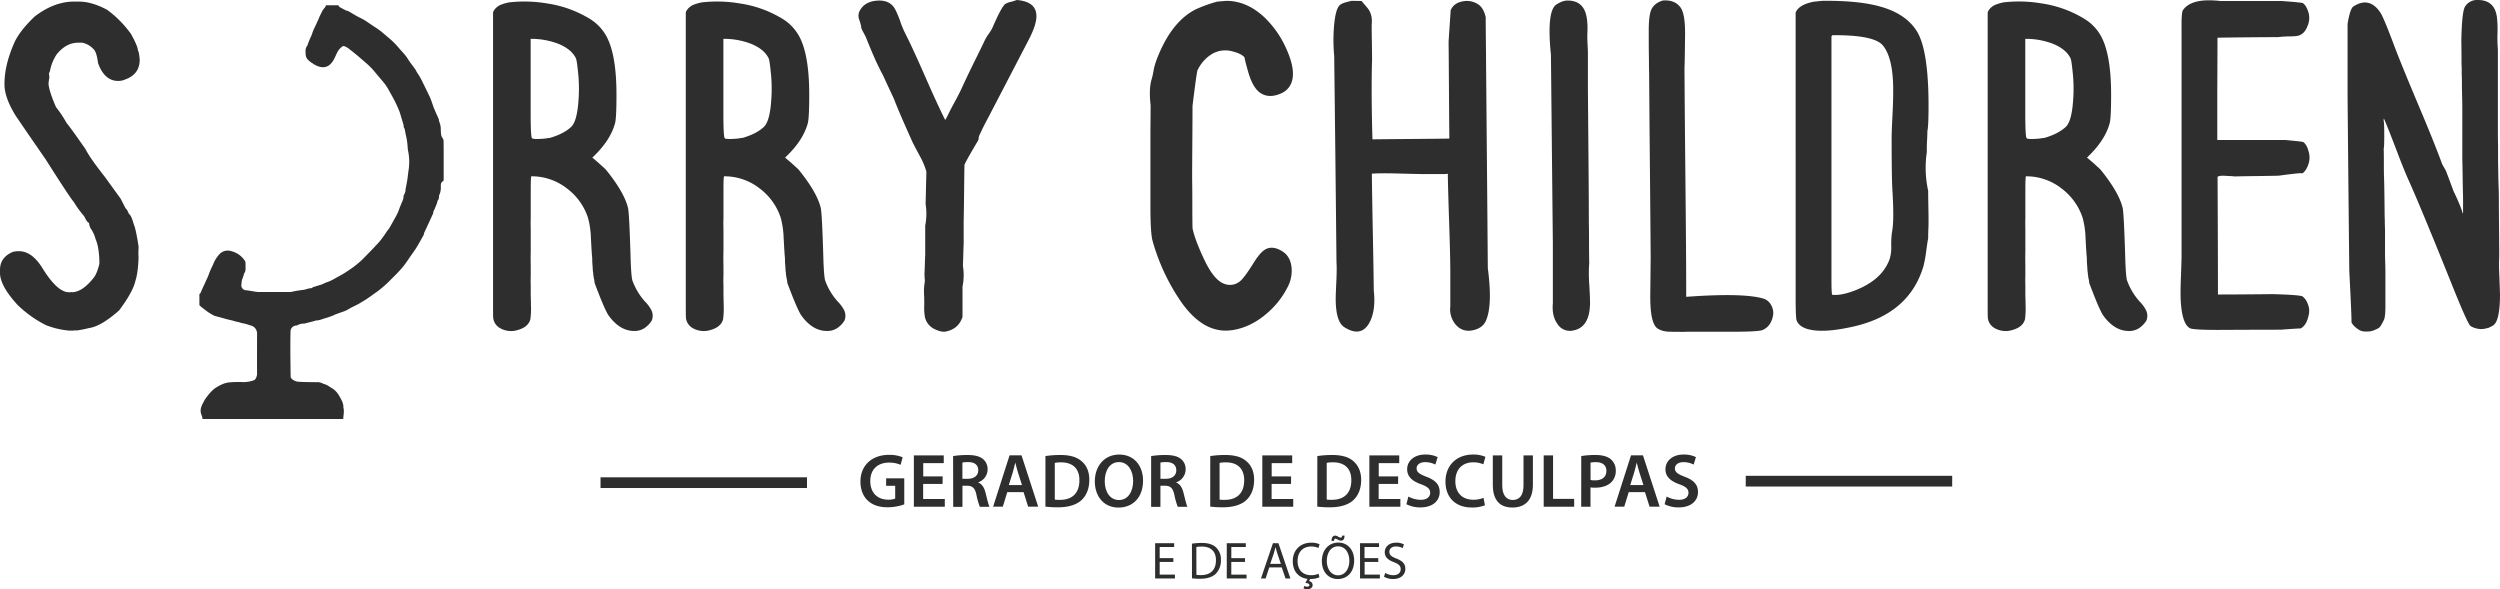
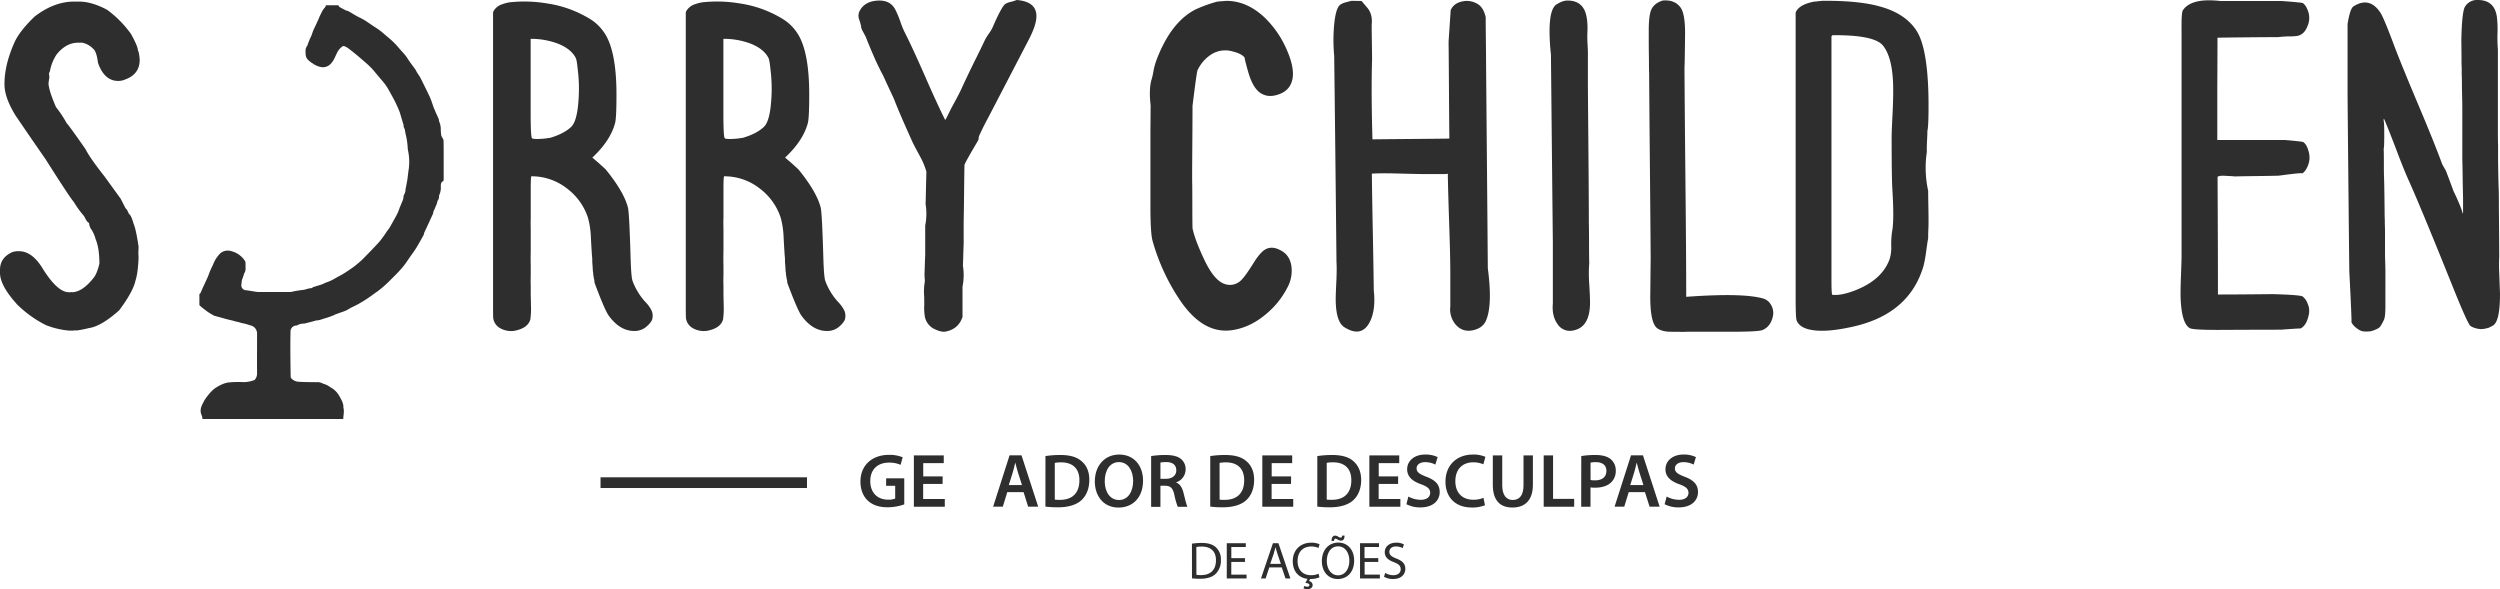
<svg xmlns="http://www.w3.org/2000/svg" id="Layer_1" data-name="Layer 1" viewBox="0 0 1673.3 394.38">
  <defs>
    <style>.cls-1{fill:#2e2e2e;}</style>
  </defs>
  <g id="LOGO">
    <path class="cls-1" d="M605.24,337.59a34,34,0,0,1-11.07,1.94c-5.81,0-10.19-1.48-13.46-4.59-3.06-2.91-4.84-7.45-4.79-12.65,0-10.86,7.75-17.85,19.12-17.85a23,23,0,0,1,9.13,1.63l-1.38,5.05a18.62,18.62,0,0,0-7.8-1.48c-7.34,0-12.49,4.34-12.49,12.34,0,7.81,4.79,12.45,11.93,12.45a11.8,11.8,0,0,0,4.74-.72v-8.56H593.1v-5h12.14Z" />
    <path class="cls-1" d="M630.89,323.92h-13V334h14.48v5.15h-20.7V304.8h20V310H617.94v8.87h13Z" />
-     <path class="cls-1" d="M637.93,305.26a60.29,60.29,0,0,1,9.49-.72c4.94,0,8.31.82,10.6,2.76a8.7,8.7,0,0,1,3,6.88,9.16,9.16,0,0,1-6.22,8.62V323c2.45.92,3.93,3.32,4.79,6.63,1.08,4.28,2,8.26,2.71,9.59h-6.48a48.37,48.37,0,0,1-2.29-8.11c-1-4.49-2.6-5.91-6.17-6h-3.17v14.13H638Zm6.22,15.19h3.73c4.23,0,6.88-2.24,6.88-5.66,0-3.77-2.65-5.5-6.73-5.5a19.41,19.41,0,0,0-3.88.3Z" />
    <path class="cls-1" d="M674.19,329.4l-3,9.74h-6.47l11-34.37h8l11.17,34.37h-6.73l-3.06-9.74Zm9.84-4.74-2.7-8.47c-.66-2.09-1.22-4.44-1.73-6.42h-.1c-.51,2-1,4.38-1.64,6.42l-2.65,8.47Z" />
    <path class="cls-1" d="M699.74,305.26a64.34,64.34,0,0,1,10-.72c6.42,0,10.86,1.33,14,4,3.32,2.7,5.36,6.78,5.36,12.65,0,6.12-2.1,10.71-5.36,13.66-3.42,3.11-8.87,4.7-15.55,4.7a68.48,68.48,0,0,1-8.47-.46ZM706,334.4a21.18,21.18,0,0,0,3.47.16c8.16,0,13-4.44,13-13.16,0-7.6-4.34-11.93-12.19-11.93a20.55,20.55,0,0,0-4.29.36Z" />
    <path class="cls-1" d="M765.07,321.63c0,11.52-7,18.1-16.47,18.1-9.69,0-15.81-7.39-15.81-17.49,0-10.56,6.63-18,16.32-18C759.16,304.24,765.07,311.84,765.07,321.63Zm-25.65.51c0,7,3.52,12.54,9.54,12.54s9.48-5.61,9.48-12.8c0-6.47-3.21-12.59-9.48-12.59S739.42,315.05,739.42,322.14Z" />
    <path class="cls-1" d="M770.48,305.26a60.25,60.25,0,0,1,9.48-.72c5,0,8.32.82,10.61,2.76a8.7,8.7,0,0,1,3,6.88,9.16,9.16,0,0,1-6.27,8.62V323c2.45.92,3.92,3.32,4.79,6.63,1.07,4.28,2,8.26,2.7,9.59H788.3a48.4,48.4,0,0,1-2.3-8.11c-1-4.49-2.6-5.91-6.17-6H776.7v14.13h-6.22Zm6.22,15.19h3.72c4.24,0,6.89-2.24,6.89-5.66,0-3.77-2.65-5.5-6.73-5.5a19.41,19.41,0,0,0-3.88.3Z" />
    <path class="cls-1" d="M810.05,305.26a64.34,64.34,0,0,1,10-.72c6.42,0,10.86,1.33,14,4,3.32,2.7,5.36,6.78,5.36,12.65,0,6.12-2.09,10.71-5.36,13.66-3.41,3.11-8.87,4.7-15.55,4.7a68.48,68.48,0,0,1-8.47-.46Zm6.25,29.14a21.05,21.05,0,0,0,3.46.16c8.16,0,13-4.44,13-13.16,0-7.6-4.34-11.93-12.19-11.93a20.46,20.46,0,0,0-4.28.36Z" />
    <path class="cls-1" d="M864.11,323.92h-13V334h14.48v5.15H844.89V304.8h20V310H851.16v8.87h13Z" />
    <path class="cls-1" d="M881.71,305.26a64.34,64.34,0,0,1,10-.72c6.43,0,10.87,1.33,14,4s5.35,6.78,5.35,12.65c0,6.12-2.09,10.71-5.35,13.66-3.42,3.11-8.88,4.7-15.56,4.7a68.32,68.32,0,0,1-8.46-.46ZM888,334.37a21.18,21.18,0,0,0,3.47.16c8.16,0,13-4.44,13-13.16,0-7.6-4.33-11.93-12.19-11.93a20.46,20.46,0,0,0-4.28.36Z" />
    <path class="cls-1" d="M935.77,323.92h-13V334H937.3v5.15H916.54V304.8h20V310H922.82v8.87h13Z" />
    <path class="cls-1" d="M942.65,332.34a17.34,17.34,0,0,0,8.32,2.19c4,0,6.27-1.89,6.27-4.69,0-2.6-1.74-4.13-6.12-5.72-5.66-2-9.28-5-9.28-10,0-5.61,4.69-9.89,12.13-9.89a18.17,18.17,0,0,1,8.27,1.73l-1.53,5a14.64,14.64,0,0,0-6.84-1.63c-4,0-5.71,2.14-5.71,4.13,0,2.65,2,3.87,6.58,5.66,6,2.24,8.87,5.25,8.87,10.2,0,5.51-4.18,10.3-13,10.3a20.32,20.32,0,0,1-9.28-2.14Z" />
    <path class="cls-1" d="M993.91,338.15a21.92,21.92,0,0,1-8.88,1.53c-10.91,0-17.54-6.83-17.54-17.29,0-11.32,7.85-18.15,18.36-18.15a19.81,19.81,0,0,1,8.36,1.53l-1.37,5a16.79,16.79,0,0,0-6.74-1.33c-7,0-12,4.38-12,12.65,0,7.54,4.44,12.39,12,12.39a17.43,17.43,0,0,0,6.84-1.28Z" />
    <path class="cls-1" d="M1005.48,304.8v20c0,6.73,2.81,9.84,7,9.84,4.54,0,7.24-3.11,7.24-9.84v-20H1026v19.6c0,10.61-5.46,15.3-13.72,15.3-8,0-13.11-4.44-13.11-15.25V304.8Z" />
    <path class="cls-1" d="M1033.23,304.8h6.27v29.12h14.13v5.25h-20.4Z" />
    <path class="cls-1" d="M1058.37,305.26a55,55,0,0,1,9.59-.72c4.59,0,8,1,10.15,2.81a9.7,9.7,0,0,1,3.36,7.6,10.39,10.39,0,0,1-3,7.8c-2.5,2.5-6.42,3.67-10.86,3.67a17.42,17.42,0,0,1-3.06-.2v12.95h-6.22Zm6.22,16a12.58,12.58,0,0,0,3.06.25c4.69,0,7.55-2.29,7.55-6.32,0-3.82-2.65-5.86-7-5.86a18.31,18.31,0,0,0-3.62.3Z" />
    <path class="cls-1" d="M1090.14,329.4l-3,9.74h-6.47l11-34.37h8l11.17,34.37h-6.73L1101,329.4Zm9.85-4.74-2.71-8.47c-.66-2.09-1.22-4.44-1.73-6.42h-.1c-.51,2-1,4.38-1.64,6.42l-2.65,8.47Z" />
    <path class="cls-1" d="M1115.54,332.34a17.27,17.27,0,0,0,8.31,2.19c4,0,6.28-1.89,6.28-4.69,0-2.6-1.74-4.13-6.12-5.72-5.67-2-9.29-5-9.29-10,0-5.61,4.7-9.89,12.14-9.89a18.13,18.13,0,0,1,8.26,1.73l-1.53,5a14.6,14.6,0,0,0-6.83-1.63c-4,0-5.71,2.14-5.71,4.13,0,2.65,2,3.87,6.58,5.66,6,2.24,8.87,5.25,8.87,10.2,0,5.51-4.18,10.3-13.06,10.3a20.32,20.32,0,0,1-9.28-2.14Z" />
-     <path class="cls-1" d="M785.37,376.11H776.2v8.5h10.22v2.56H773.15V363.58H785.9v2.55h-9.7v7.46h9.17Z" />
    <path class="cls-1" d="M797.79,363.89a44.27,44.27,0,0,1,6.51-.49c4.37,0,7.49,1,9.56,2.94a11,11,0,0,1,3.32,8.47,12.5,12.5,0,0,1-3.39,9.17c-2.21,2.21-5.85,3.4-10.44,3.4a46.45,46.45,0,0,1-5.53-.28Zm3,20.86a17.63,17.63,0,0,0,3.08.18c6.51,0,10-3.64,10-10,0-5.57-3.12-9.1-9.56-9.1a17.82,17.82,0,0,0-3.57.31Z" />
    <path class="cls-1" d="M833.3,376.11h-9.17v8.5h10.22v2.56H821.1V363.58h12.74v2.55h-9.69v7.46h9.15Z" />
    <path class="cls-1" d="M849.56,379.75l-2.45,7.42H844l8-23.59h3.68l8,23.59h-3.26l-2.52-7.42Zm7.74-2.35L855,370.61c-.52-1.54-.87-2.94-1.22-4.31h-.07c-.35,1.4-.74,2.84-1.19,4.27l-2.32,6.83Z" />
    <path class="cls-1" d="M883.12,386.4a14.91,14.91,0,0,1-6.19,1.12l-.81,1.4a2.76,2.76,0,0,1,2.45,2.62c0,2-1.78,2.84-3.6,2.84a5.26,5.26,0,0,1-2.49-.6l.49-1.57a4.1,4.1,0,0,0,2,.45c.81,0,1.47-.31,1.47-1,0-.94-1.08-1.33-2.73-1.5l1.47-2.7c-5.77-.7-9.9-4.79-9.9-11.83,0-7.38,5-12.39,12.32-12.39a12.67,12.67,0,0,1,5.6,1.05l-.74,2.49a11.15,11.15,0,0,0-4.76-1c-5.53,0-9.2,3.53-9.2,9.73,0,5.77,3.32,9.48,9.06,9.48a12,12,0,0,0,5-1Z" />
    <path class="cls-1" d="M906.36,375.13c0,8.12-4.93,12.42-11,12.42-6.23,0-10.61-4.83-10.61-12,0-7.49,4.66-12.39,11-12.39S906.36,368.13,906.36,375.13Zm-18.3.38c0,5,2.73,9.56,7.52,9.56s7.56-4.45,7.56-9.8c0-4.69-2.45-9.59-7.52-9.59s-7.56,4.65-7.56,9.83Zm3.18-13.44c-.07-2.13.84-3.57,2.38-3.57a4,4,0,0,1,2.07.7,3.56,3.56,0,0,0,1.68.63c.52,0,.84-.24.94-1.36h1.61c0,2.2-.73,3.39-2.34,3.39a4.63,4.63,0,0,1-2.14-.66,4.07,4.07,0,0,0-1.64-.67c-.56,0-.84.6-.91,1.54Z" />
    <path class="cls-1" d="M922.53,376.11h-9.17v8.5h10.22v2.56H910.3V363.58H923v2.55h-9.7v7.46h9.17Z" />
    <path class="cls-1" d="M927.12,383.46a10.74,10.74,0,0,0,5.46,1.54c3.11,0,4.93-1.65,4.93-4,0-2.2-1.26-3.46-4.44-4.69-3.85-1.36-6.23-3.36-6.23-6.68,0-3.68,3-6.41,7.63-6.41a10.69,10.69,0,0,1,5.21,1.16l-.84,2.48a9.48,9.48,0,0,0-4.48-1.12c-3.22,0-4.44,1.93-4.44,3.54,0,2.2,1.43,3.29,4.69,4.55,4,1.54,6,3.46,6,6.93,0,3.64-2.7,6.79-8.26,6.79a12.21,12.21,0,0,1-6-1.51Z" />
-     <rect class="cls-1" x="1168.46" y="318.47" width="138.18" height="7.17" />
    <rect class="cls-1" x="401.95" y="319.47" width="138.18" height="7.17" />
    <path class="cls-1" d="M133.46,196.83c.23-.21.56-.37.69-.63.43-.89.78-1.81,1.19-2.7,1.23-2.71,2.51-5.39,3.72-8.11.62-1.42,1.08-2.9,1.69-4.33s1.19-2.56,1.79-3.84a29.71,29.71,0,0,1,1.57-3.33A24,24,0,0,1,147,170a7.62,7.62,0,0,1,8-1.84,15.07,15.07,0,0,1,8.95,6.48,3.14,3.14,0,0,1,.4,1.52v3.61a4.83,4.83,0,0,1-.8,3,4.48,4.48,0,0,0-.42,1.33c-.24.71-.51,1.41-.76,2.13a9.17,9.17,0,0,0-.49,1.51c-.15,1-.22,1.92-.33,2.89a3.28,3.28,0,0,0,2.89,3.63h.11c2,.2,3.94.59,5.92.89a14.75,14.75,0,0,0,2.29.27h21.58a1.34,1.34,0,0,0,.4,0A73.4,73.4,0,0,1,203.2,194c1.61-.25,3.18-1.06,4.91-1.07a2.62,2.62,0,0,0,1-.43,6,6,0,0,1,.6-.36c1.72-.55,3.46-1.06,5.18-1.6.56-.18,1.11-.41,1.65-.64.24-.11.45-.29.7-.39,1.44-.57,2.93-1.06,4.33-1.72s2.52-1.37,3.77-2.06c1.48-.83,3-1.6,4.44-2.48,1.7-1,3.36-2.15,5-3.27,1.18-.81,2.35-1.65,3.45-2.56a59.86,59.86,0,0,0,4.58-4c3.84-3.91,7.7-7.81,11.35-11.9a73,73,0,0,0,4.82-6.74c.52-.73,1.15-1.39,1.61-2.16,1.12-1.88,2.17-3.79,3.24-5.7.79-1.43,1.62-2.84,2.3-4.32s1.06-2.74,1.59-4.12c.14-.36.35-.71.48-1.08.63-1.83,1.71-3.51,1.88-5.5a3.09,3.09,0,0,1,.3-1.46,7.14,7.14,0,0,0,1.06-3.9,11.11,11.11,0,0,1,.29-1.27c.32-1.73.68-3.45.94-5.19.33-2.28.52-4.58.9-6.84a36.54,36.54,0,0,0,0-9.8c-.16-1.56-.65-3.09-.7-4.64a45.47,45.47,0,0,0-1.34-8.9c-.38-1.57-.35-3.22-1.22-4.69-.25-.41-.08-1-.21-1.57-.22-.88-.52-1.75-.78-2.63-.55-1.82-1.08-3.65-1.64-5.47-.18-.59-.42-1.17-.65-1.74s-.36-.84-.54-1.26-.42-1-.66-1.55c-.62-1.32-1.24-2.64-1.91-3.93s-1.43-2.7-2.17-4c-.88-1.59-1.73-3.19-2.69-4.73a35.19,35.19,0,0,0-2.47-3.38c-2-2.4-4-4.72-6-7.13-2.84-3.5-6.35-6.3-9.73-9.23-2.5-2.16-5.08-4.21-7.69-6.23a12.13,12.13,0,0,0-2.78-1.47,1.52,1.52,0,0,0-1.21.19,11,11,0,0,0-3.39,3.88c-1.36,2.61-2.22,5.5-4.39,7.69a7,7,0,0,1-6.66,2.2,13.13,13.13,0,0,1-5.46-2.42,13.91,13.91,0,0,1-3.54-2.85c-1.24-1.57-1.24-3.35-1.22-5.13a5.8,5.8,0,0,1,1.21-4c.22-.24.2-.69.33-1,.23-.61.48-1.22.72-1.83.17-.43.33-.87.52-1.29.27-.63.56-1.26.85-1.89.06-.12.16-.22.21-.34.48-1.33.9-2.69,1.45-4s1.38-2.85,2-4.28c.58-1.22,1.12-2.46,1.67-3.69.12-.27.18-.58.31-.84.76-1.54,1.48-3.09,2.32-4.58a20.48,20.48,0,0,1,1.38-1.7,9.8,9.8,0,0,0,.73-1.49h8.24c.24.38.39.9.73,1.11,1.39.82,2.83,1.56,4.27,2.31a4.12,4.12,0,0,0,.76.22,5.11,5.11,0,0,1,.93.32c1.22.68,2.41,1.39,3.61,2.09.77.45,1.52.93,2.31,1.35,1,.56,2.12,1.06,3.16,1.61.79.42,1.58.84,2.33,1.33,1.49,1,3,2,4.43,3,1.79,1.2,3.64,2.31,5.36,3.61s3.42,2.87,5.13,4.29a54.81,54.81,0,0,1,7.31,7.14c2,2.42,4.31,4.53,6,7.24,1.55,2.52,3.44,4.82,5.15,7.24.42.6.69,1.29,1.07,1.92.73,1.18,1.56,2.31,2.23,3.53,1,1.84,1.89,3.73,2.82,5.61,1.1,2.23,2.2,4.46,3.27,6.71.48,1,.91,2.06,1.3,3.11.59,1.61,1.12,3.24,1.68,4.87,0,.09.11.17.15.26l.87,2.07c.21.49.41,1,.62,1.46.58,1.28,1.18,2.56,1.74,3.85a3.25,3.25,0,0,1,.08.69,5.38,5.38,0,0,0,.25,1.07,12.27,12.27,0,0,1,1,5.07,26.63,26.63,0,0,0,.36,4.19,5.73,5.73,0,0,0,.75,1.48,4.77,4.77,0,0,1,.75,1.73c.08,3.88.08,7.77.08,11.65v14.36c0,.44-.1,1.12-.37,1.25-1.6.79-1.53,2.22-1.55,3.62a11.47,11.47,0,0,1-1,5.57,2.51,2.51,0,0,0-.21,1.08,4.28,4.28,0,0,1-.88,2.8c-.27.31-.21.89-.36,1.32-.21.65-.46,1.29-.71,1.92a8.88,8.88,0,0,0-.53,1.18c-.33,1.37-1.48,2.46-1.39,4,0,.06-.06.12-.09.18l-3.45,7.51c-.8,1.73-1.62,3.45-2.41,5.19a4.4,4.4,0,0,0-.24.86,3.61,3.61,0,0,1-.25.85q-1.32,2.4-2.68,4.77c-.8,1.39-1.57,2.8-2.44,4.14-1,1.62-2.18,3.18-3.28,4.75-1.85,2.62-3.54,5.35-5.59,7.79-2.39,2.83-5,5.48-7.66,8.07a74,74,0,0,1-9.29,8.22c-2.11,1.46-4.16,3-6.27,4.45-1.56,1.06-3.18,2.06-4.79,3-.93.57-1.88,1.09-2.85,1.59-1.29.67-2.61,1.27-3.89,1.94-1.1.58-2.13,1.31-3.26,1.81-1.38.61-2.83,1.06-4.26,1.57-1,.38-2.1.75-3.15,1.15-.21.08-.38.27-.6.35A54.59,54.59,0,0,1,218,212.9c-2.17.57-4.23,1.63-6.55,1.59-.09,0-.17.11-.27.14-1,.29-2.09.59-3.14.86s-1.93.46-2.89.7a10.37,10.37,0,0,1-1.55.4,9.08,9.08,0,0,0-4.7,1.15,1.8,1.8,0,0,1-.79.16,3.94,3.94,0,0,0-3.65,3.69c-.11,4.32-.13,8.63-.11,13,0,5.79.11,11.58.19,17.37a1.92,1.92,0,0,0,.31,1.12,7,7,0,0,0,5.06,2.43c3.86.28,7.75.22,11.63.3a7.83,7.83,0,0,1,4.73,1,3.71,3.71,0,0,0,.86.26,14.08,14.08,0,0,1,2,.84c1,.53,1.82,1.23,2.78,1.74a14.09,14.09,0,0,1,5.24,5.51,31.18,31.18,0,0,1,1.76,3.33,12.23,12.23,0,0,1,.83,2.5c.15.68,0,1.42.18,2.1.58,2.48-.12,4.91-.18,7.37H135.47c.16-1.29-.52-2.34-.88-3.51-.82-2.69.17-5.17,1.47-7.53.37-.66.67-1.36,1.09-2a39.28,39.28,0,0,1,2.39-3.21,27.52,27.52,0,0,1,3.36-3.55,21.48,21.48,0,0,1,4.19-2.65,18.45,18.45,0,0,1,5.58-2,69.46,69.46,0,0,1,10.3-.25,20.34,20.34,0,0,0,7.23-1.36.91.91,0,0,0,.46-.36,6.49,6.49,0,0,0,1.4-3.95c-.07-9,0-18,0-26.92a5.56,5.56,0,0,0-4.58-5.41,7.36,7.36,0,0,1-1-.34c-.81-.25-1.62-.52-2.44-.73s-1.76-.33-2.62-.55a13.94,13.94,0,0,0-2-.6,28.1,28.1,0,0,1-3.81-1c-2.18-.46-4.32-1-6.45-1.64l-5.86-1.6a.45.45,0,0,1-.17-.11c-1.17-.68-2.38-1.3-3.5-2.06-1.5-1-2.94-2.17-4.39-3.29-.62-.48-1.19-1.05-1.78-1.58Z" />
    <path class="cls-1" d="M49.63,1.05h3.09q8.74,0,19,5.53a71.53,71.53,0,0,1,16,16.21q4.64,8.37,4.64,11.33c.42,0,.81,1.93,1.15,5.79q0,9.78-9.65,13.26a11,11,0,0,1-4.76,1q-9.27,0-13.51-12.09-1-7.83-3.22-9.4a13.68,13.68,0,0,0-7.46-4.11H52.3q-8,0-14.28,7.72a29.15,29.15,0,0,0-4.63,11.58c-.18,0-.39.56-.65,1.67L33,50.7V52c-.34,2.31-.52,3.52-.52,3.6q0,4.53,5,16.09A77.35,77.35,0,0,1,44.61,82.4Q46.93,85,57.35,100q2.7,5.53,12.74,18.27L80.77,133l3.35,6.57q.64,0,2.19,3.6,1.55.9,3.09,6.56,1.55,3.36,3.34,15.19c0,.6,0,2-.13,4.24.09,2.06.13,3.22.13,3.48q-.39,10-2.06,15.19Q89,195.39,79.74,207.74q-12,10.68-20.2,11.84a68.56,68.56,0,0,1-8.75,1.68.23.23,0,0,1-.26-.19V221l-1.16.26H46a56.29,56.29,0,0,1-15.19-3.61,76.55,76.55,0,0,1-19-13.51Q0,191.27,0,182.65v-2q0-8.37,8.49-12a14.68,14.68,0,0,1,3.09-.52h1.16q8.35,0,15.18,10.56Q38.21,195.6,46.07,195.6h.77a2.76,2.76,0,0,0,.9-.13c.17,0,.26,0,.26.13q7.06,0,14.67-9.66,2.19-2.56,3.86-9.39,0-10.68-2.58-16.6A20.67,20.67,0,0,0,60.74,153a9.67,9.67,0,0,1-1.16-3.86c-.77,0-1.85-1.46-3.22-4.38a66.29,66.29,0,0,1-7-9.65q-2.31-2.43-18.79-28.44Q18.87,89.81,10.5,77.46,3,65.37,3,56.46v-.38Q3,43.21,9.85,28q3.62-7.59,13.26-16.86Q36.12,1.06,49.63,1.05Z" />
    <path class="cls-1" d="M435.92,207.47a8.55,8.55,0,0,1,.38,6.93,14.45,14.45,0,0,1-3.22,3.87,12,12,0,0,1-7.2,3.21q-10.42.78-18.41-10.16-2.58-3.48-9.52-22a13.49,13.49,0,0,0-.26-2.19,10.15,10.15,0,0,1-.38-2.19,7.25,7.25,0,0,1-.26-1.8,10,10,0,0,0-.26-1.8c0-.94-.09-2.4-.26-4.37a41.38,41.38,0,0,1-.12-4.25q-.27-1.29-.91-13.64a58.25,58.25,0,0,0-1.93-13.26,40,40,0,0,0-13.76-19.42A38.2,38.2,0,0,0,355.62,118q-.39.9-.39,8.88V146.6c-.08-.08-.08,2.46,0,7.6v14.15c-.08,2.58-.08,5.89,0,9.91v6.14c-.08,2.58-.08,4.76,0,6.56v6.95c.09,2.24.13,4.22.13,5.92a53.8,53.8,0,0,1-.38,9.91q-1.43,5.14-8.24,7.08a14.87,14.87,0,0,1-12.22-1.29,9,9,0,0,1-4.38-6.56q-.13-.65-.13-10.55V9a3,3,0,0,1,.26-1.41,10,10,0,0,1,4.89-4.38A28.6,28.6,0,0,1,341,1.56a91.64,91.64,0,0,1,25.35.77,76,76,0,0,1,28.44,10.3A30.77,30.77,0,0,1,404,21.25q8.61,11.84,8.62,42,0,15.31-.9,19-3.09,11.84-15.31,23.29h.12q1.54,1.29,4.51,3.86l4.37,4q12.36,15.19,14.93,25.74.9,3.87,1.8,35.52.39,10.68,1.16,13.13a42.81,42.81,0,0,0,8.37,14A23.79,23.79,0,0,1,435.92,207.47Zm0,0a8.55,8.55,0,0,1,.38,6.93,14.45,14.45,0,0,1-3.22,3.87,12,12,0,0,1-7.2,3.21q-10.42.78-18.41-10.16-2.58-3.48-9.52-22a13.49,13.49,0,0,0-.26-2.19,10.15,10.15,0,0,1-.38-2.19,7.25,7.25,0,0,1-.26-1.8,10,10,0,0,0-.26-1.8c0-.94-.09-2.4-.26-4.37a41.38,41.38,0,0,1-.12-4.25q-.27-1.29-.91-13.64a58.25,58.25,0,0,0-1.93-13.26,40,40,0,0,0-13.76-19.42A38.2,38.2,0,0,0,355.62,118q-.39.9-.39,8.88V146.6c-.08-.08-.08,2.46,0,7.6v14.15c-.08,2.58-.08,5.89,0,9.91v6.14c-.08,2.58-.08,4.76,0,6.56v6.95c.09,2.24.13,4.22.13,5.92a53.8,53.8,0,0,1-.38,9.91q-1.43,5.14-8.24,7.08a14.87,14.87,0,0,1-12.22-1.29,9,9,0,0,1-4.38-6.56q-.13-.65-.13-10.55V9a3,3,0,0,1,.26-1.41,10,10,0,0,1,4.89-4.38A28.6,28.6,0,0,1,341,1.56a91.64,91.64,0,0,1,25.35.77,76,76,0,0,1,28.44,10.3A30.77,30.77,0,0,1,404,21.25q8.61,11.84,8.62,42,0,15.31-.9,19-3.09,11.84-15.31,23.29h.12q1.54,1.29,4.51,3.86l4.37,4q12.36,15.19,14.93,25.74.9,3.87,1.8,35.52.39,10.68,1.16,13.13a42.81,42.81,0,0,0,8.37,14A23.79,23.79,0,0,1,435.92,207.47ZM382.13,85.08q4-3.6,5-17a103.2,103.2,0,0,0-.39-21.23q-.64-6.42-1.28-7.85-3-6.18-12-9.78A50.68,50.68,0,0,0,355.18,26V75.4q0,16.23.9,17.11c.6.6,3.39.68,8.37.26,1.8-.26,3-.43,3.73-.51Q377.26,89.59,382.13,85.08Zm0,0q4-3.6,5-17a103.2,103.2,0,0,0-.39-21.23q-.64-6.42-1.28-7.85-3-6.18-12-9.78A50.68,50.68,0,0,0,355.18,26V75.4q0,16.23.9,17.11c.6.6,3.39.68,8.37.26,1.8-.26,3-.43,3.73-.51Q377.26,89.59,382.13,85.08Z" />
    <path class="cls-1" d="M564.92,207.47a8.63,8.63,0,0,1,.38,6.93,15,15,0,0,1-3.22,3.87,12,12,0,0,1-7.21,3.21q-10.43.78-18.4-10.16-2.58-3.48-9.52-22a13.49,13.49,0,0,0-.26-2.19,10.16,10.16,0,0,1-.39-2.19,8.41,8.41,0,0,1-.26-1.8,11,11,0,0,0-.25-1.8c0-.94-.09-2.4-.26-4.37a42.11,42.11,0,0,1-.13-4.25q-.25-1.29-.9-13.64a58.25,58.25,0,0,0-1.93-13.26,40,40,0,0,0-13.76-19.42A38.22,38.22,0,0,0,484.62,118q-.39.9-.39,8.88V146.6c-.09-.08-.09,2.46,0,7.6v14.15c-.09,2.58-.09,5.89,0,9.91v6.14c-.09,2.58-.09,4.76,0,6.56v6.95c.08,2.24.13,4.21.13,5.92a54.69,54.69,0,0,1-.39,9.91q-1.41,5.14-8.23,7.08a14.89,14.89,0,0,1-12.23-1.29,9,9,0,0,1-4.37-6.56c-.09-.43-.14-3.95-.13-10.55V9a3.26,3.26,0,0,1,.25-1.41,10,10,0,0,1,4.89-4.38A29.16,29.16,0,0,1,470,1.56a91.64,91.64,0,0,1,25.35.77,76.19,76.19,0,0,1,28.44,10.3A30.74,30.74,0,0,1,533,21.25q8.63,11.84,8.63,42,0,15.31-.9,19-3.09,11.84-15.32,23.29h.13q1.55,1.29,4.5,3.86c2,1.8,3.43,3.14,4.38,4q12.36,15.19,14.93,25.74.9,3.87,1.8,35.52.39,10.68,1.16,13.13a43.06,43.06,0,0,0,8.36,14A23.83,23.83,0,0,1,564.92,207.47Zm0,0a8.63,8.63,0,0,1,.38,6.93,15,15,0,0,1-3.22,3.87,12,12,0,0,1-7.21,3.21q-10.43.78-18.4-10.16-2.58-3.48-9.52-22a13.49,13.49,0,0,0-.26-2.19,10.16,10.16,0,0,1-.39-2.19,8.41,8.41,0,0,1-.26-1.8,11,11,0,0,0-.25-1.8c0-.94-.09-2.4-.26-4.37a42.11,42.11,0,0,1-.13-4.25q-.25-1.29-.9-13.64a58.25,58.25,0,0,0-1.93-13.26,40,40,0,0,0-13.76-19.42A38.22,38.22,0,0,0,484.62,118q-.39.9-.39,8.88V146.6c-.09-.08-.09,2.46,0,7.6v14.15c-.09,2.58-.09,5.89,0,9.91v6.14c-.09,2.58-.09,4.76,0,6.56v6.95c.08,2.24.13,4.21.13,5.92a54.69,54.69,0,0,1-.39,9.91q-1.41,5.14-8.23,7.08a14.89,14.89,0,0,1-12.23-1.29,9,9,0,0,1-4.37-6.56c-.09-.43-.14-3.95-.13-10.55V9a3.26,3.26,0,0,1,.25-1.41,10,10,0,0,1,4.89-4.38A29.16,29.16,0,0,1,470,1.56a91.64,91.64,0,0,1,25.35.77,76.19,76.19,0,0,1,28.44,10.3A30.74,30.74,0,0,1,533,21.25q8.63,11.84,8.63,42,0,15.31-.9,19-3.09,11.84-15.32,23.29h.13q1.55,1.29,4.5,3.86c2,1.8,3.43,3.14,4.38,4q12.36,15.19,14.93,25.74.9,3.87,1.8,35.52.39,10.68,1.16,13.13a43.06,43.06,0,0,0,8.36,14A23.83,23.83,0,0,1,564.92,207.47ZM511.13,85.08q4-3.6,5-17a103.2,103.2,0,0,0-.39-21.23q-.65-6.42-1.29-7.85-3-6.18-12-9.78A50.63,50.63,0,0,0,484.18,26V75.4q0,16.23.9,17.11c.6.6,3.39.68,8.37.26,1.8-.26,3-.43,3.73-.51Q506.23,89.59,511.13,85.08Zm0,0q4-3.6,5-17a103.2,103.2,0,0,0-.39-21.23q-.65-6.42-1.29-7.85-3-6.18-12-9.78A50.63,50.63,0,0,0,484.18,26V75.4q0,16.23.9,17.11c.6.6,3.39.68,8.37.26,1.8-.26,3-.43,3.73-.51Q506.23,89.59,511.13,85.08Z" />
    <path class="cls-1" d="M693.66,9.8q.51,6-5.15,16.86-26.89,51.72-26.51,51-3.86,7.08-6.69,13.38a3.81,3.81,0,0,0-.26,1.67,4.23,4.23,0,0,1-.51,1.55q-8.12,13.65-9,16.08-.13,6.33-.26,19T645,148.31V163.2c-.08,1.63-.17,4.07-.25,7.33s-.18,5.71-.26,7.34a37.93,37.93,0,0,1-.26,13.89V212.1q-2.58,8-11.07,9.78c-1.8.43-4.2,0-7.2-1.42a11.57,11.57,0,0,1-7.08-9.52,34.25,34.25,0,0,1-.26-6.56c0-3.43,0-5.84-.13-7.21a37.76,37.76,0,0,1,.52-8.75c0-.51,0-1.24-.13-2.19a16.41,16.41,0,0,0-.13-2.32q.12-2.17.26-6.69c.09-3,.18-5.23.25-6.69V151a40.8,40.8,0,0,0,.26-14.41c.09-2.4.17-6.05.26-10.94s.26-8.41.26-10.81a47.67,47.67,0,0,0-4.25-10.17q-4.63-8.61-5-9.52-8.74-19.31-12.1-28.06-.12-.51-5.4-11.71-3-6.69-3.09-6.43c-.86-1.72-2.06-4.16-3.6-7.34q-3.87-8.61-7-16.6c-.09-.26-.73-1.5-1.93-3.73-1-1.71-1.38-2.92-1.29-3.6A36.08,36.08,0,0,0,575,12.89a7.09,7.09,0,0,1,.64-6.05q3.47-6,11.84-6.44t11.71,5.92A62,62,0,0,1,602.45,14a62.6,62.6,0,0,0,3,7.47Q610.34,31,619,50.72t13.51,29.34h.26c-.09.52.85-1.29,2.83-5.4q1.29-2.58,4.38-8.24,2.82-5.28,4.11-8.24,2.7-5.91,7.47-15.7,5.79-11.58,7.72-15.82a45,45,0,0,1,2.57-4.12,27.55,27.55,0,0,0,2.49-4.14q6-13.89,8.49-15.7a10.59,10.59,0,0,1,3.6-1.42A29.75,29.75,0,0,0,680.51,0Q693,1,693.66,9.8Zm0,0q.51,6-5.15,16.86-26.89,51.72-26.51,51-3.86,7.08-6.69,13.38a3.81,3.81,0,0,0-.26,1.67,4.23,4.23,0,0,1-.51,1.55q-8.12,13.65-9,16.08-.13,6.33-.26,19T645,148.31V163.2c-.08,1.63-.17,4.07-.25,7.33s-.18,5.71-.26,7.34a37.93,37.93,0,0,1-.26,13.89V212.1q-2.58,8-11.07,9.78c-1.8.43-4.2,0-7.2-1.42a11.57,11.57,0,0,1-7.08-9.52,34.25,34.25,0,0,1-.26-6.56c0-3.43,0-5.84-.13-7.21a37.76,37.76,0,0,1,.52-8.75c0-.51,0-1.24-.13-2.19a16.41,16.41,0,0,0-.13-2.32q.12-2.17.26-6.69c.09-3,.18-5.23.25-6.69V151a40.8,40.8,0,0,0,.26-14.41c.09-2.4.17-6.05.26-10.94s.26-8.41.26-10.81a47.67,47.67,0,0,0-4.25-10.17q-4.63-8.61-5-9.52-8.74-19.31-12.1-28.06-.12-.51-5.4-11.71-3-6.69-3.09-6.43c-.86-1.72-2.06-4.16-3.6-7.34q-3.87-8.61-7-16.6c-.09-.26-.73-1.5-1.93-3.73-1-1.71-1.38-2.92-1.29-3.6A36.08,36.08,0,0,0,575,12.89a7.09,7.09,0,0,1,.64-6.05q3.47-6,11.84-6.44t11.71,5.92A62,62,0,0,1,602.45,14a62.6,62.6,0,0,0,3,7.47Q610.34,31,619,50.72t13.51,29.34h.26c-.09.52.85-1.29,2.83-5.4q1.29-2.58,4.38-8.24,2.82-5.28,4.11-8.24,2.7-5.91,7.47-15.7,5.79-11.58,7.72-15.82a45,45,0,0,1,2.57-4.12,27.55,27.55,0,0,0,2.49-4.14q6-13.89,8.49-15.7a10.59,10.59,0,0,1,3.6-1.42A29.75,29.75,0,0,0,680.51,0Q693,1,693.66,9.8Z" />
    <path class="cls-1" d="M846.3,11.6a66.51,66.51,0,0,1,15.19,22.26q6.3,14.55,2.44,22.52c-1.63,3.44-4.63,5.79-9,7.08q-6.95,2.19-12.09-1.8-4.64-3.73-7.47-13.77t-2.18-9.14q-1.94-2.82-8.37-4.37a17.4,17.4,0,0,0-14.67,2.44A25.51,25.51,0,0,0,801.53,47q-.53,1-3.35,23.81,0,8.25-.13,24.83t-.12,24.71q.12,5.43.12,16.22t.13,16.21q1.55,7.62,7.72,20.72,6.57,14,13.52,16.47a10.5,10.5,0,0,0,11.32-2.44q2.58-2.45,7.85-10.81,4.63-7.59,8.11-9.65,5.14-3.09,12,1.41,5.14,3.48,5.79,10.81a23.41,23.41,0,0,1-2.79,13.12,56.69,56.69,0,0,1-14.4,17.9q-10.29,8.64-21.87,10.55-20.2,3.47-36.17-20.72A136.9,136.9,0,0,1,771.38,161Q770,155.88,770,138V87.4c.08-7.47.13-13.08.13-16.86q-1.29-11.46.77-17.76a52.08,52.08,0,0,0,1.29-6.05,50.63,50.63,0,0,1,1.67-6q9.64-25.86,26.25-34.36a90.61,90.61,0,0,1,14.55-5.27c.6-.09,1.54-.17,2.83-.26s2.27-.17,3-.26Q834.29.41,846.3,11.6Zm0,0a66.51,66.51,0,0,1,15.19,22.26q6.3,14.55,2.44,22.52c-1.63,3.44-4.63,5.79-9,7.08q-6.95,2.19-12.09-1.8-4.64-3.73-7.47-13.77t-2.18-9.14q-1.94-2.82-8.37-4.37a17.4,17.4,0,0,0-14.67,2.44A25.51,25.51,0,0,0,801.53,47q-.53,1-3.35,23.81,0,8.25-.13,24.83t-.12,24.71q.12,5.43.12,16.22t.13,16.21q1.55,7.62,7.72,20.72,6.57,14,13.52,16.47a10.5,10.5,0,0,0,11.32-2.44q2.58-2.45,7.85-10.81,4.63-7.59,8.11-9.65,5.14-3.09,12,1.41,5.14,3.48,5.79,10.81a23.41,23.41,0,0,1-2.79,13.12,56.69,56.69,0,0,1-14.4,17.9q-10.29,8.64-21.87,10.55-20.2,3.47-36.17-20.72A136.9,136.9,0,0,1,771.38,161Q770,155.88,770,138V87.4c.08-7.47.13-13.08.13-16.86q-1.29-11.46.77-17.76a52.08,52.08,0,0,0,1.29-6.05,50.63,50.63,0,0,1,1.67-6q9.64-25.86,26.25-34.36a90.61,90.61,0,0,1,14.55-5.27c.6-.09,1.54-.17,2.83-.26s2.27-.17,3-.26Q834.29.41,846.3,11.6Z" />
    <path class="cls-1" d="M911.3.66,915,5q3.87,4.38,3.09,11.58,0,4,.13,11.71c.08,5.23.13,9.14.13,11.71q-.64,21.51.26,53.28,8.49-.13,25.6-.26t25.61-.26a3.19,3.19,0,0,0,.26-.26q-.12-10.8-.26-32.43t-.25-32.3l1.41-21q2.19-4.89,8.37-5.92a13.65,13.65,0,0,1,10.55,2.44q3.21,2.45,4.51,8.24,0,5.28.12,15.83t.13,15.7q1,113.64,1.16,136.41,3.35,25.35-1.41,35.52-2.19,4.5-8,5.92-7.07,1.8-11.83-3.35a15.75,15.75,0,0,1-3.86-12.48V182.24q0-10.43-.78-33.2-.76-23-.9-33.33c0,.51-.17.73-.51.64q1.55.27-17.76.13-1.8,0-16.35-.38c-6.77-.18-12.18-.13-16.21.12q.12,12.36.64,39.13t.65,39.12q1.54,14-3.35,22.26-5.65,9.14-16.47,2.19-5.79-3.87-5.66-19.56,0-2.58.51-12.87.26-7.59,0-11.07Q893.8,101.56,893,37.34a113.07,113.07,0,0,1-.13-19.56q1-12.36,4.25-14.68a12.36,12.36,0,0,1,3.6-1.54c2-.51,3.22-.86,3.73-1Zm0,0L915,5q3.87,4.38,3.09,11.58,0,4,.13,11.71c.08,5.23.13,9.14.13,11.71q-.64,21.51.26,53.28,8.49-.13,25.6-.26t25.61-.26a3.19,3.19,0,0,0,.26-.26q-.12-10.8-.26-32.43t-.25-32.3l1.41-21q2.19-4.89,8.37-5.92a13.65,13.65,0,0,1,10.55,2.44q3.21,2.45,4.51,8.24,0,5.28.12,15.83t.13,15.7q1,113.64,1.16,136.41,3.35,25.35-1.41,35.52-2.19,4.5-8,5.92-7.07,1.8-11.83-3.35a15.75,15.75,0,0,1-3.86-12.48V182.24q0-10.43-.78-33.2-.76-23-.9-33.33c0,.51-.17.73-.51.64q1.55.27-17.76.13-1.8,0-16.35-.38c-6.77-.18-12.18-.13-16.21.12q.12,12.36.64,39.13t.65,39.12q1.54,14-3.35,22.26-5.65,9.14-16.47,2.19-5.79-3.87-5.66-19.56,0-2.58.51-12.87.26-7.59,0-11.07Q893.8,101.56,893,37.34a113.07,113.07,0,0,1-.13-19.56q1-12.36,4.25-14.68a12.36,12.36,0,0,1,3.6-1.54c2-.51,3.22-.86,3.73-1Z" />
    <path class="cls-1" d="M1060.62,7q2.45,5.4,1.8,16.21c0,1.29,0,3.22.13,5.79s.26,4.51.26,5.79V58.31q.12,15.19.38,45.43t.26,45.56q.12,4.5.13,13.38t.13,13.51a90.42,90.42,0,0,0,0,13.77q.64,10.44.51,14-.51,15.31-11.32,17.25a9.81,9.81,0,0,1-10.55-4.51q-3.74-5.28-3-13.64v-40.8q-.63-60.48-1.28-125.6-3-29.46,3.73-33.71c2.75-1.72,5.16-2.58,7.21-2.58Q1057.53.28,1060.62,7Zm0,0q2.45,5.4,1.8,16.21c0,1.29,0,3.22.13,5.79s.26,4.51.26,5.79V58.31q.12,15.19.38,45.43t.26,45.56q.12,4.5.13,13.38t.13,13.51a90.42,90.42,0,0,0,0,13.77q.64,10.44.51,14-.51,15.31-11.32,17.25a9.81,9.81,0,0,1-10.55-4.51q-3.74-5.28-3-13.64v-40.8q-.63-60.48-1.28-125.6-3-29.46,3.73-33.71c2.75-1.72,5.16-2.58,7.21-2.58Q1057.53.28,1060.62,7Z" />
    <path class="cls-1" d="M1124.75,4.91q3.36,4.5,3.09,19.3-.25,21.63-.38,20.46.12,25.74.64,77t.52,77q38.6-2.83,52,1.28a8.8,8.8,0,0,1,4.76,4.12,10.52,10.52,0,0,1,1.41,6.82q-1.27,7.47-7.07,10-2.84,1.16-20.85,1.16h-30.24c.42.08-3,.08-10.17,0-3.86,0-6.87-.73-9-2.19q-5.14-3.33-4.89-22.91.26-25.59.26-23.68-.13-20.58-.52-62t-.51-62.15c-.09-1.88-.13-5-.13-9.4q-.14-9.12-.13-12.09V20.55q0-10.17,1.67-14,1.93-4.36,7.6-6.18C1118.1-.15,1122.1,1.4,1124.75,4.91Zm0,0q3.36,4.5,3.09,19.3-.25,21.63-.38,20.46.12,25.74.64,77t.52,77q38.6-2.83,52,1.28a8.8,8.8,0,0,1,4.76,4.12,10.52,10.52,0,0,1,1.41,6.82q-1.27,7.47-7.07,10-2.84,1.16-20.85,1.16h-30.24c.42.08-3,.08-10.17,0-3.86,0-6.87-.73-9-2.19q-5.14-3.33-4.89-22.91.26-25.59.26-23.68-.13-20.58-.52-62t-.51-62.15c-.09-1.88-.13-5-.13-9.4q-.14-9.12-.13-12.09V20.55q0-10.17,1.67-14,1.93-4.36,7.6-6.18C1118.1-.15,1122.1,1.4,1124.75,4.91Z" />
    <path class="cls-1" d="M1289.66,101.81a71.45,71.45,0,0,0,.9,25.87q0,3.36.13,10t.12,10c0,1.38,0,3.36-.12,5.92s-.12,4.54-.13,5.92c-.35,1.72-.82,4.86-1.42,9.4a82.88,82.88,0,0,1-1.67,9q-9.39,32.16-47,40.66-17.76,4-27.54,2.32-8.37-1.29-10.43-6.44-.64-1.92-.64-14.8V8.4q2.19-5.4,12.48-7.33a17.22,17.22,0,0,0,2.58-.26c1.11-.09,2-.17,2.57-.26q23.94-.24,38.09,3.6,17.64,4.64,25.23,16.48,8,12.48,8,50.31,0,13.52-.77,16.73c0,1.55-.08,3.91-.26,7.08S1289.66,100.27,1289.66,101.81Zm0,0a71.45,71.45,0,0,0,.9,25.87q0,3.36.13,10t.12,10c0,1.38,0,3.36-.12,5.92s-.12,4.54-.13,5.92c-.35,1.72-.82,4.86-1.42,9.4a82.88,82.88,0,0,1-1.67,9q-9.39,32.16-47,40.66-17.76,4-27.54,2.32-8.37-1.29-10.43-6.44-.64-1.92-.64-14.8V8.4q2.19-5.4,12.48-7.33a17.22,17.22,0,0,0,2.58-.26c1.11-.09,2-.17,2.57-.26q23.94-.24,38.09,3.6,17.64,4.64,25.23,16.48,8,12.48,8,50.31,0,13.52-.77,16.73c0,1.55-.08,3.91-.26,7.08S1289.66,100.27,1289.66,101.81Zm-23.29,53.41q1.53-7.47.25-27.93-.51-8.24-.51-35.13,0-4.5.64-16.47c.34-7.47.47-13.21.39-17.25q-.27-19.81-6.82-27.92-5.79-7.21-33.85-6.95l-.64.77V187.65c0,5.75.17,9,.51,9.65q6.18.76,16.35-3.35,17.1-7,22-20.33a25.91,25.91,0,0,0,1.16-8.88A58.33,58.33,0,0,1,1266.37,155.22Zm0,0q1.53-7.47.25-27.93-.51-8.24-.51-35.13,0-4.5.64-16.47c.34-7.47.47-13.21.39-17.25q-.27-19.81-6.82-27.92-5.79-7.21-33.85-6.95l-.64.77V187.65c0,5.75.17,9,.51,9.65q6.18.76,16.35-3.35,17.1-7,22-20.33a25.91,25.91,0,0,0,1.16-8.88A58.33,58.33,0,0,1,1266.37,155.22Z" />
-     <path class="cls-1" d="M1436.3,207.47a8.53,8.53,0,0,1,.39,6.94,14.45,14.45,0,0,1-3.22,3.87,12,12,0,0,1-7.2,3.21q-10.44.78-18.41-10.16-2.58-3.48-9.52-22a13.49,13.49,0,0,0-.26-2.19,10.16,10.16,0,0,1-.39-2.19,8.4,8.4,0,0,1-.25-1.8,10,10,0,0,0-.26-1.8c0-.94-.09-2.4-.26-4.37a42.11,42.11,0,0,1-.13-4.25q-.26-1.29-.9-13.64a58.25,58.25,0,0,0-1.93-13.26,40.1,40.1,0,0,0-13.79-19.43A38.2,38.2,0,0,0,1356,118q-.39.9-.39,8.88V146.6c-.08-.08-.08,2.46,0,7.6v14.15c-.08,2.58-.08,5.89,0,9.91v6.14c-.08,2.58-.08,4.76,0,6.56v6.95c.09,2.24.14,4.22.13,5.92a53.8,53.8,0,0,1-.38,9.91q-1.42,5.14-8.24,7.08a14.9,14.9,0,0,1-12.23-1.29,9,9,0,0,1-4.37-6.56c-.09-.43-.14-3.95-.13-10.55V9a3.13,3.13,0,0,1,.26-1.41,10,10,0,0,1,4.89-4.38,28.6,28.6,0,0,1,5.79-1.67,91.64,91.64,0,0,1,25.35.77,76,76,0,0,1,28.44,10.3,30.77,30.77,0,0,1,9.27,8.62q8.61,11.84,8.62,42,0,15.31-.9,19-3.09,11.84-15.32,23.29h.13c1,.86,2.54,2.15,4.51,3.86l4.37,4q12.36,15.19,14.93,25.74.9,3.87,1.8,35.52.39,10.68,1.16,13.13a42.81,42.81,0,0,0,8.37,14A23.41,23.41,0,0,1,1436.3,207.47Zm0,0a8.53,8.53,0,0,1,.39,6.94,14.45,14.45,0,0,1-3.22,3.87,12,12,0,0,1-7.2,3.21q-10.44.78-18.41-10.16-2.58-3.48-9.52-22a13.49,13.49,0,0,0-.26-2.19,10.16,10.16,0,0,1-.39-2.19,8.4,8.4,0,0,1-.25-1.8,10,10,0,0,0-.26-1.8c0-.94-.09-2.4-.26-4.37a42.11,42.11,0,0,1-.13-4.25q-.26-1.29-.9-13.64a58.25,58.25,0,0,0-1.93-13.26,40.1,40.1,0,0,0-13.79-19.43A38.2,38.2,0,0,0,1356,118q-.39.9-.39,8.88V146.6c-.08-.08-.08,2.46,0,7.6v14.15c-.08,2.58-.08,5.89,0,9.91v6.14c-.08,2.58-.08,4.76,0,6.56v6.95c.09,2.24.14,4.22.13,5.92a53.8,53.8,0,0,1-.38,9.91q-1.42,5.14-8.24,7.08a14.9,14.9,0,0,1-12.23-1.29,9,9,0,0,1-4.37-6.56c-.09-.43-.14-3.95-.13-10.55V9a3.13,3.13,0,0,1,.26-1.41,10,10,0,0,1,4.89-4.38,28.6,28.6,0,0,1,5.79-1.67,91.64,91.64,0,0,1,25.35.77,76,76,0,0,1,28.44,10.3,30.77,30.77,0,0,1,9.27,8.62q8.61,11.84,8.62,42,0,15.31-.9,19-3.09,11.84-15.32,23.29h.13c1,.86,2.54,2.15,4.51,3.86l4.37,4q12.36,15.19,14.93,25.74.9,3.87,1.8,35.52.39,10.68,1.16,13.13a42.81,42.81,0,0,0,8.37,14A23.41,23.41,0,0,1,1436.3,207.47ZM1382.51,85.08q4-3.6,5-17a103.2,103.2,0,0,0-.39-21.23c-.43-4.28-.85-6.9-1.28-7.85q-3-6.18-12-9.78A50.68,50.68,0,0,0,1355.56,26V75.4q0,16.23.9,17.11c.6.6,3.39.68,8.37.26,1.8-.26,3-.43,3.73-.51q9-2.67,13.93-7.18Zm0,0q4-3.6,5-17a103.2,103.2,0,0,0-.39-21.23c-.43-4.28-.85-6.9-1.28-7.85q-3-6.18-12-9.78A50.68,50.68,0,0,0,1355.56,26V75.4q0,16.23.9,17.11c.6.6,3.39.68,8.37.26,1.8-.26,3-.43,3.73-.51q9-2.67,13.93-7.18Z" />
    <path class="cls-1" d="M1529.3,93.7q11.7,1,12.35,1.42,2.31,1.66,3.48,6a14.24,14.24,0,0,1,.12,8.23c-1,3.27-2.48,5.54-4.37,6.82q1.41-.9-15.7,1.42-5,.14-14.93.26t-14.8.25c.26-.08-1.54-.2-5.4-.38-3.09-.26-5,0-5.79.64q.26,49.8.25,78.76,13.52,0,36.81-.26,18.27.54,19.82,1.55a10.19,10.19,0,0,1,3.34,4.63,11.94,11.94,0,0,1,1,6.69q-1.41,8.11-5.79,10.17.51-.24-13.13.77-14.16,0-38.6.13-20.09.13-22.27-1.16-5.54-3.09-6.17-20.46-.13-5.4.25-14.54.39-10.56.39-12.61V19.71q-.14-11.31.9-12.87,5.65-8.37,25-6.18h41q13.64,1,14.28,1.42c1.63,1.12,2.92,3.3,3.86,6.56a13.5,13.5,0,0,1-.77,8.88q-2.19,5.79-7.08,6.56a36.11,36.11,0,0,1-5.4.26q-4.25.14-7.08.51-6.82,0-20.33.13t-20.33.26q0,11.46-.13,34.23V93.7Zm0,0q11.7,1,12.35,1.42,2.31,1.66,3.48,6a14.24,14.24,0,0,1,.12,8.23c-1,3.27-2.48,5.54-4.37,6.82q1.41-.9-15.7,1.42-5,.14-14.93.26t-14.8.25c.26-.08-1.54-.2-5.4-.38-3.09-.26-5,0-5.79.64q.26,49.8.25,78.76,13.52,0,36.81-.26,18.27.54,19.82,1.55a10.19,10.19,0,0,1,3.34,4.63,11.94,11.94,0,0,1,1,6.69q-1.41,8.11-5.79,10.17.51-.24-13.13.77-14.16,0-38.6.13-20.09.13-22.27-1.16-5.54-3.09-6.17-20.46-.13-5.4.25-14.54.39-10.56.39-12.61V19.71q-.14-11.31.9-12.87,5.65-8.37,25-6.18h41q13.64,1,14.28,1.42c1.63,1.12,2.92,3.3,3.86,6.56a13.5,13.5,0,0,1-.77,8.88q-2.19,5.79-7.08,6.56a36.11,36.11,0,0,1-5.4.26q-4.25.14-7.08.51-6.82,0-20.33.13t-20.33.26q0,11.46-.13,34.23V93.7Z" />
    <path class="cls-1" d="M1671.24,11.47a73.31,73.31,0,0,1,.39,10.68,90.64,90.64,0,0,0,.25,10.81V87.53c0,2.31,0,5.7.13,10.16v10.17c.09,5.4.17,10.17.26,14.28.17,4.29.26,7.3.26,9q0,6.84.13,20.46t.13,20.34a100.13,100.13,0,0,0,0,10.68q.38,10.55.51,14.15,0,18-4.51,21a16.88,16.88,0,0,1-2.18,1.16,5,5,0,0,1-2.19.77,12.69,12.69,0,0,1-4.5.52,15,15,0,0,1-3.74-.78,10.7,10.7,0,0,1-2.83-1.41q-2.44-3-12.35-27.8Q1620.41,139,1612.3,121q-3.22-7.08-8.37-20.72-5.4-14.16-8.23-20.72h-.26V81q.39,1,.39,9.4c0,5.66-.13,8.71-.39,9.13.09,1.29.13,4.3.13,9q0,8.11.13,10.55.25,8,.39,26,.12,1.68.12,4.89c.09,2.23.13,3.86.13,4.89v13c0,1.72,0,4.29.13,7.72s.13,6.14.13,7.85V205q0,6.69-.9,8.88a33.21,33.21,0,0,1-2.7,4.89q-1.17,1.29-4.89,2.57a10.08,10.08,0,0,1-2.71.52,19.92,19.92,0,0,1-3.09,0,8.26,8.26,0,0,1-3.47-1.16c-2.66-1.72-4.33-3.43-5-5.15q.39.78-1.41-34.1-.65-59.46-1.16-118.27V16.1q1.67-10.42,4-11.84,10.68-6.81,18,4.25,2.32,3.6,9,21.49,5,13.26,16.09,39.51t16.21,40.28c.26.51.69,1.29,1.29,2.32s1,1.8,1.29,2.31q2.7,7.08,5,13.39,5.14,10.68,6.17,15h.26V132.4q-.13-4.11-.26-12.23-.12-9.78-.25-13.12V73.88c0-1.62,0-4.89-.13-9.78-.09-3.94-.14-7.15-.13-9.65,0-1,0-2.48-.13-4.37V45.7a22.55,22.55,0,0,0-.13-2.32q0-8-.13-16.34.39-19.68,2.58-22.78A9.36,9.36,0,0,1,1658.49,0Q1669.7,0,1671.24,11.47Zm0,0a73.31,73.31,0,0,1,.39,10.68,90.64,90.64,0,0,0,.25,10.81V87.53c0,2.31,0,5.7.13,10.16v10.17c.09,5.4.17,10.17.26,14.28.17,4.29.26,7.3.26,9q0,6.84.13,20.46t.13,20.34a100.13,100.13,0,0,0,0,10.68q.38,10.55.51,14.15,0,18-4.51,21a16.88,16.88,0,0,1-2.18,1.16,5,5,0,0,1-2.19.77,12.69,12.69,0,0,1-4.5.52,15,15,0,0,1-3.74-.78,10.7,10.7,0,0,1-2.83-1.41q-2.44-3-12.35-27.8Q1620.41,139,1612.3,121q-3.22-7.08-8.37-20.72-5.4-14.16-8.23-20.72h-.26V81q.39,1,.39,9.4c0,5.66-.13,8.71-.39,9.13.09,1.29.13,4.3.13,9q0,8.11.13,10.55.25,8,.39,26,.12,1.68.12,4.89c.09,2.23.13,3.86.13,4.89v13c0,1.72,0,4.29.13,7.72s.13,6.14.13,7.85V205q0,6.69-.9,8.88a33.21,33.21,0,0,1-2.7,4.89q-1.17,1.29-4.89,2.57a10.08,10.08,0,0,1-2.71.52,19.92,19.92,0,0,1-3.09,0,8.26,8.26,0,0,1-3.47-1.16c-2.66-1.72-4.33-3.43-5-5.15q.39.78-1.41-34.1-.65-59.46-1.16-118.27V16.1q1.67-10.42,4-11.84,10.68-6.81,18,4.25,2.32,3.6,9,21.49,5,13.26,16.09,39.51t16.21,40.28c.26.51.69,1.29,1.29,2.32s1,1.8,1.29,2.31q2.7,7.08,5,13.39,5.14,10.68,6.17,15h.26V132.4q-.13-4.11-.26-12.23-.12-9.78-.25-13.12V73.88c0-1.62,0-4.89-.13-9.78-.09-3.94-.14-7.15-.13-9.65,0-1,0-2.48-.13-4.37V45.7a22.55,22.55,0,0,0-.13-2.32q0-8-.13-16.34.39-19.68,2.58-22.78A9.36,9.36,0,0,1,1658.49,0Q1669.7,0,1671.24,11.47Z" />
  </g>
</svg>